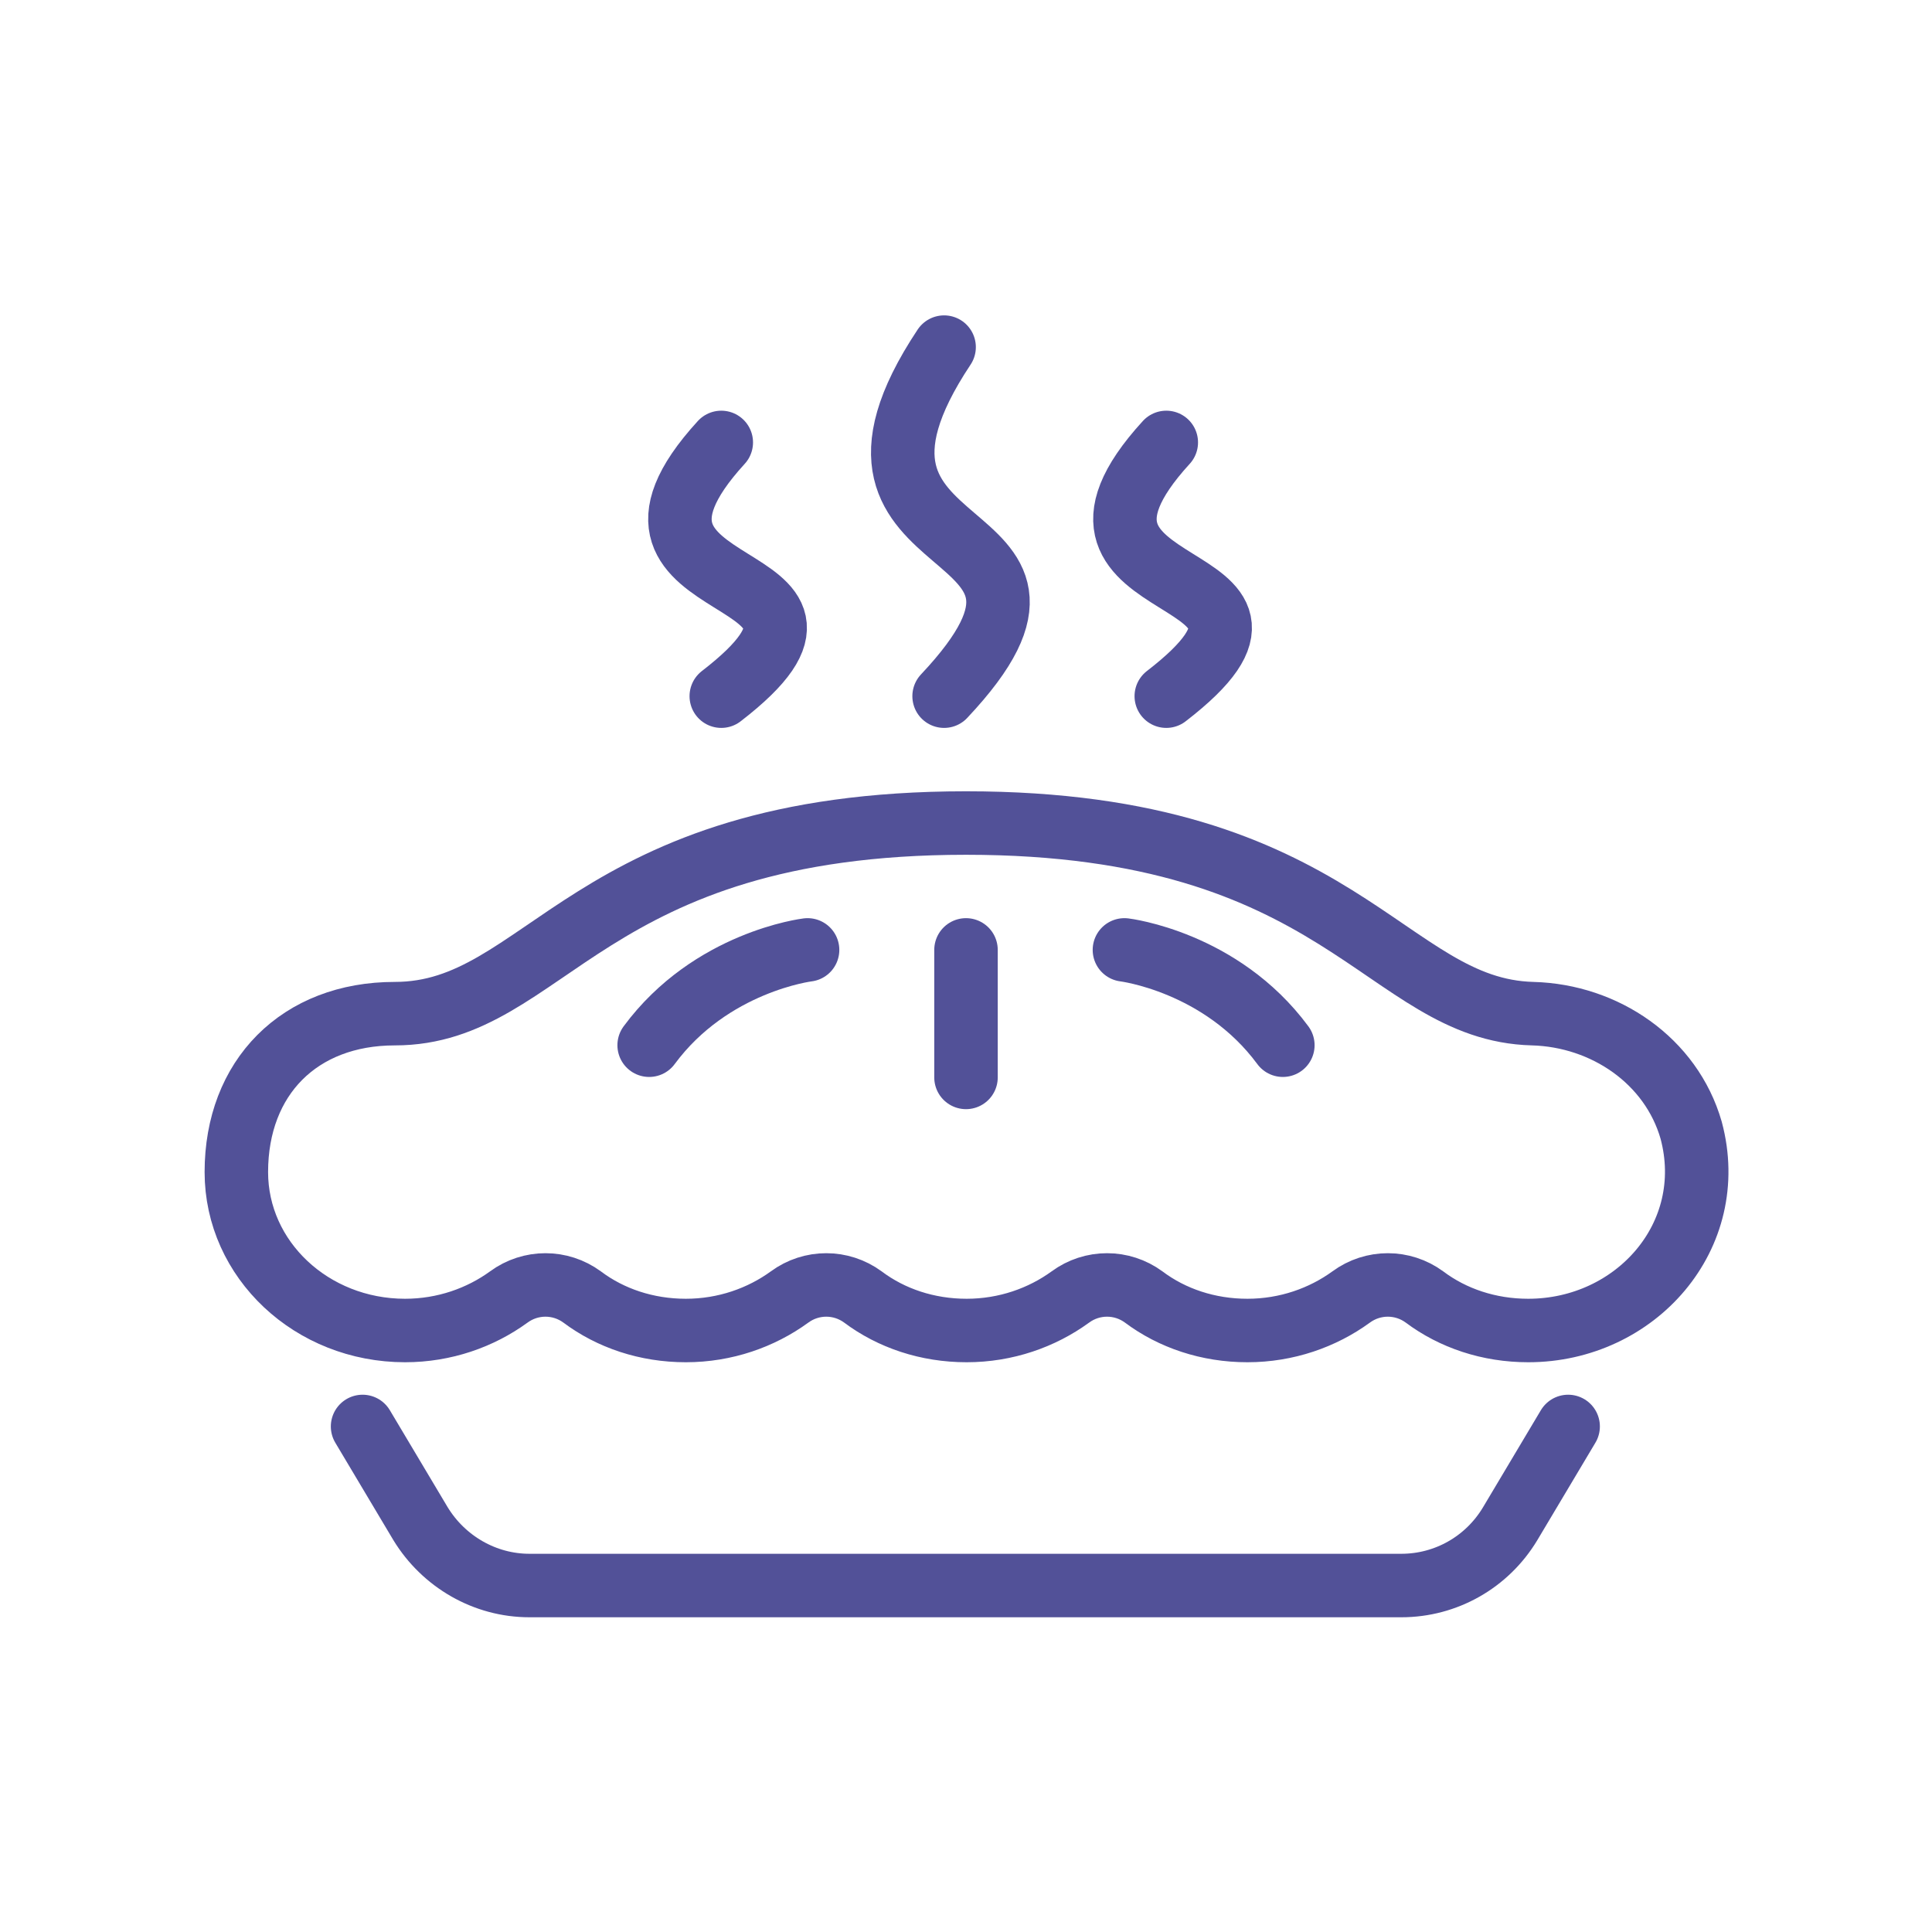
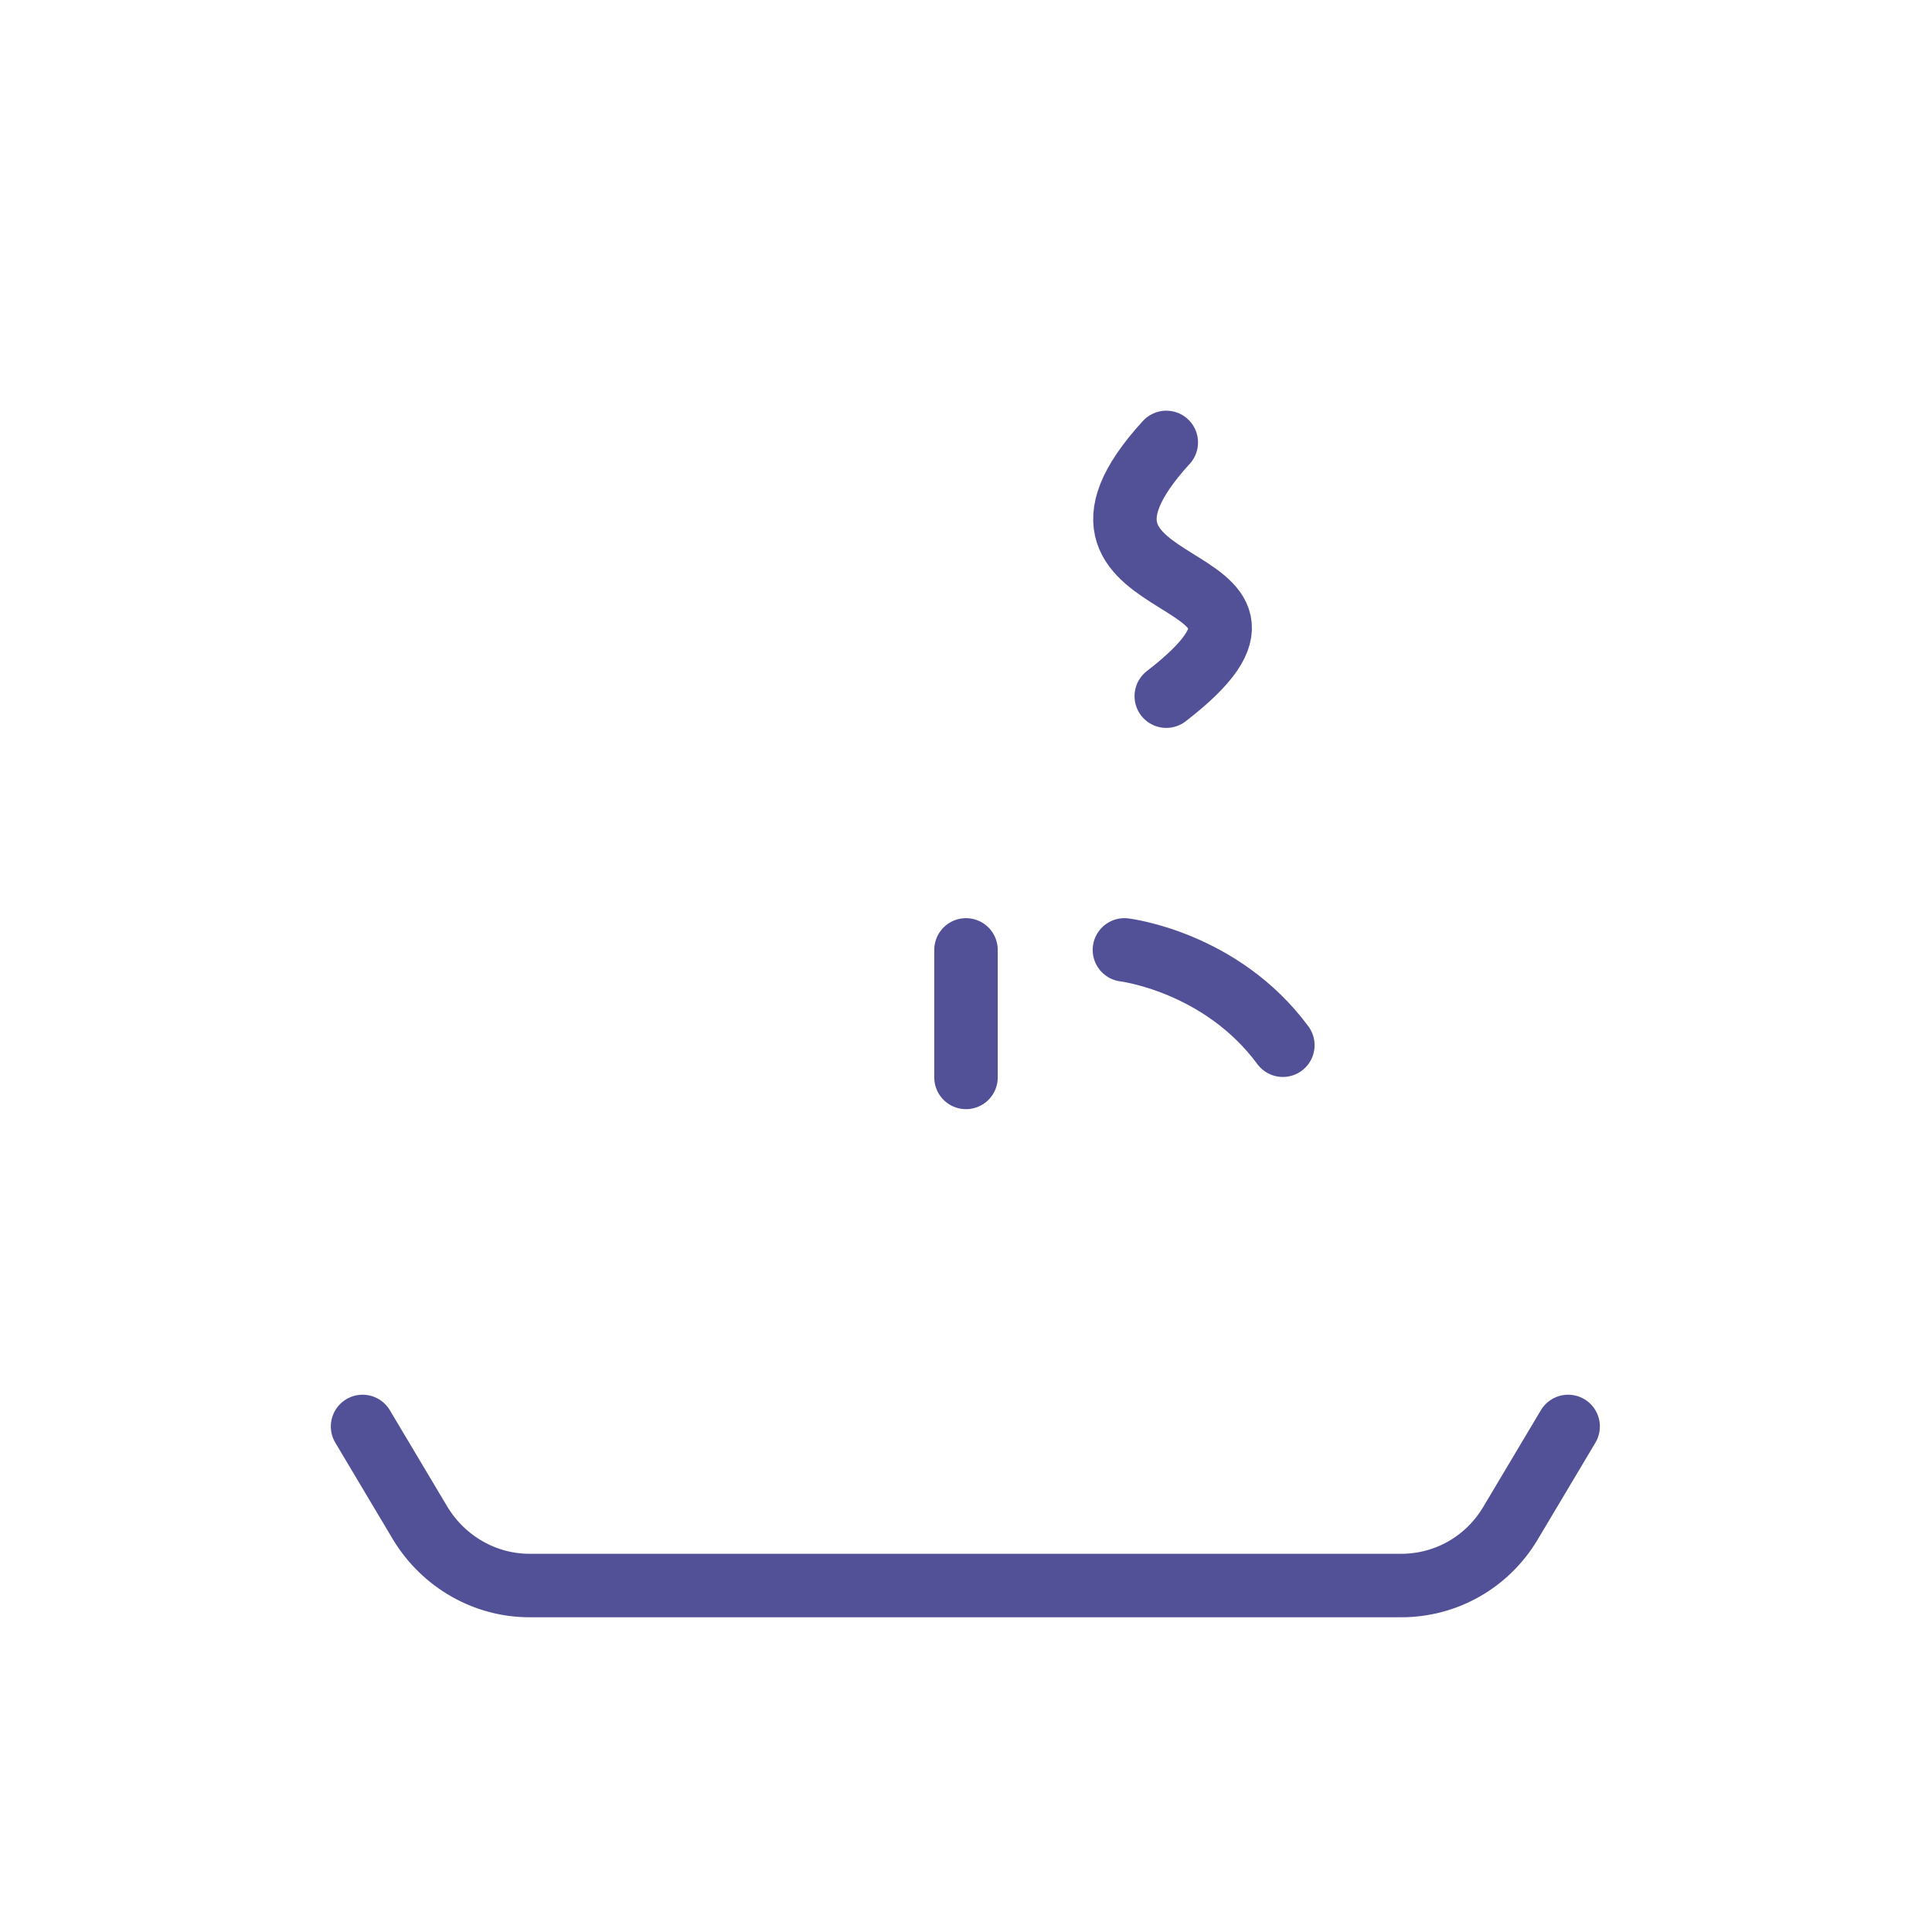
<svg xmlns="http://www.w3.org/2000/svg" version="1.1" id="_x2014_ÎÓÈ_x5F_2" x="0px" y="0px" viewBox="0 0 300 300" style="enable-background:new 0 0 300 300;" xml:space="preserve">
  <style type="text/css">
	.st0{fill:none;stroke:#525198;stroke-width:9.858;stroke-linecap:round;stroke-miterlimit:10;}
	.st1{fill:none;stroke:#525198;stroke-width:9.858;stroke-linecap:round;stroke-linejoin:round;stroke-miterlimit:10;}
</style>
  <g>
    <path class="st0" d="M56.3,221.5l9,15.1c3.6,5.9,10,9.6,16.9,9.6h135.4c6.9,0,13.3-3.6,16.9-9.6l9-15.1" />
-     <path class="st1" d="M238,157.4c-23-0.6-29.5-29.6-88-29.6c-59.1,0-65.1,29.6-88.7,29.6c-14.8,0-24.6,9.9-24.6,24.6h0   c0,13.6,11.7,24.6,26.2,24.6c6.1,0,11.7-2,16.1-5.2c3.4-2.5,8-2.5,11.4,0c4.4,3.3,10,5.2,16.1,5.2c6.1,0,11.7-2,16.1-5.2   c3.4-2.5,8-2.5,11.4,0c4.4,3.3,10,5.2,16.1,5.2c6.1,0,11.7-2,16.1-5.2c3.4-2.5,8-2.5,11.4,0c4.4,3.3,10,5.2,16.1,5.2   c6.1,0,11.7-2,16.1-5.2c3.4-2.5,8-2.5,11.4,0c4.4,3.3,10,5.2,16.1,5.2c16.7,0,29.7-14.7,25.3-31.1   C259.5,164.7,249.2,157.7,238,157.4z" />
-     <path class="st0" d="M112,68.7c-23.6,25.8,27.5,18.2,0,39.4" />
-     <path class="st0" d="M146.6,53.9c-23.6,35.5,27.5,25,0,54.2" />
    <path class="st0" d="M181.1,68.7c-23.6,25.8,27.5,18.2,0,39.4" />
    <line class="st0" x1="150" y1="147.5" x2="150" y2="167.3" />
    <path class="st0" d="M174.6,147.5c0,0,15,1.8,24.6,14.8" />
-     <path class="st0" d="M125.4,147.5c0,0-15,1.8-24.6,14.8" />
  </g>
</svg>